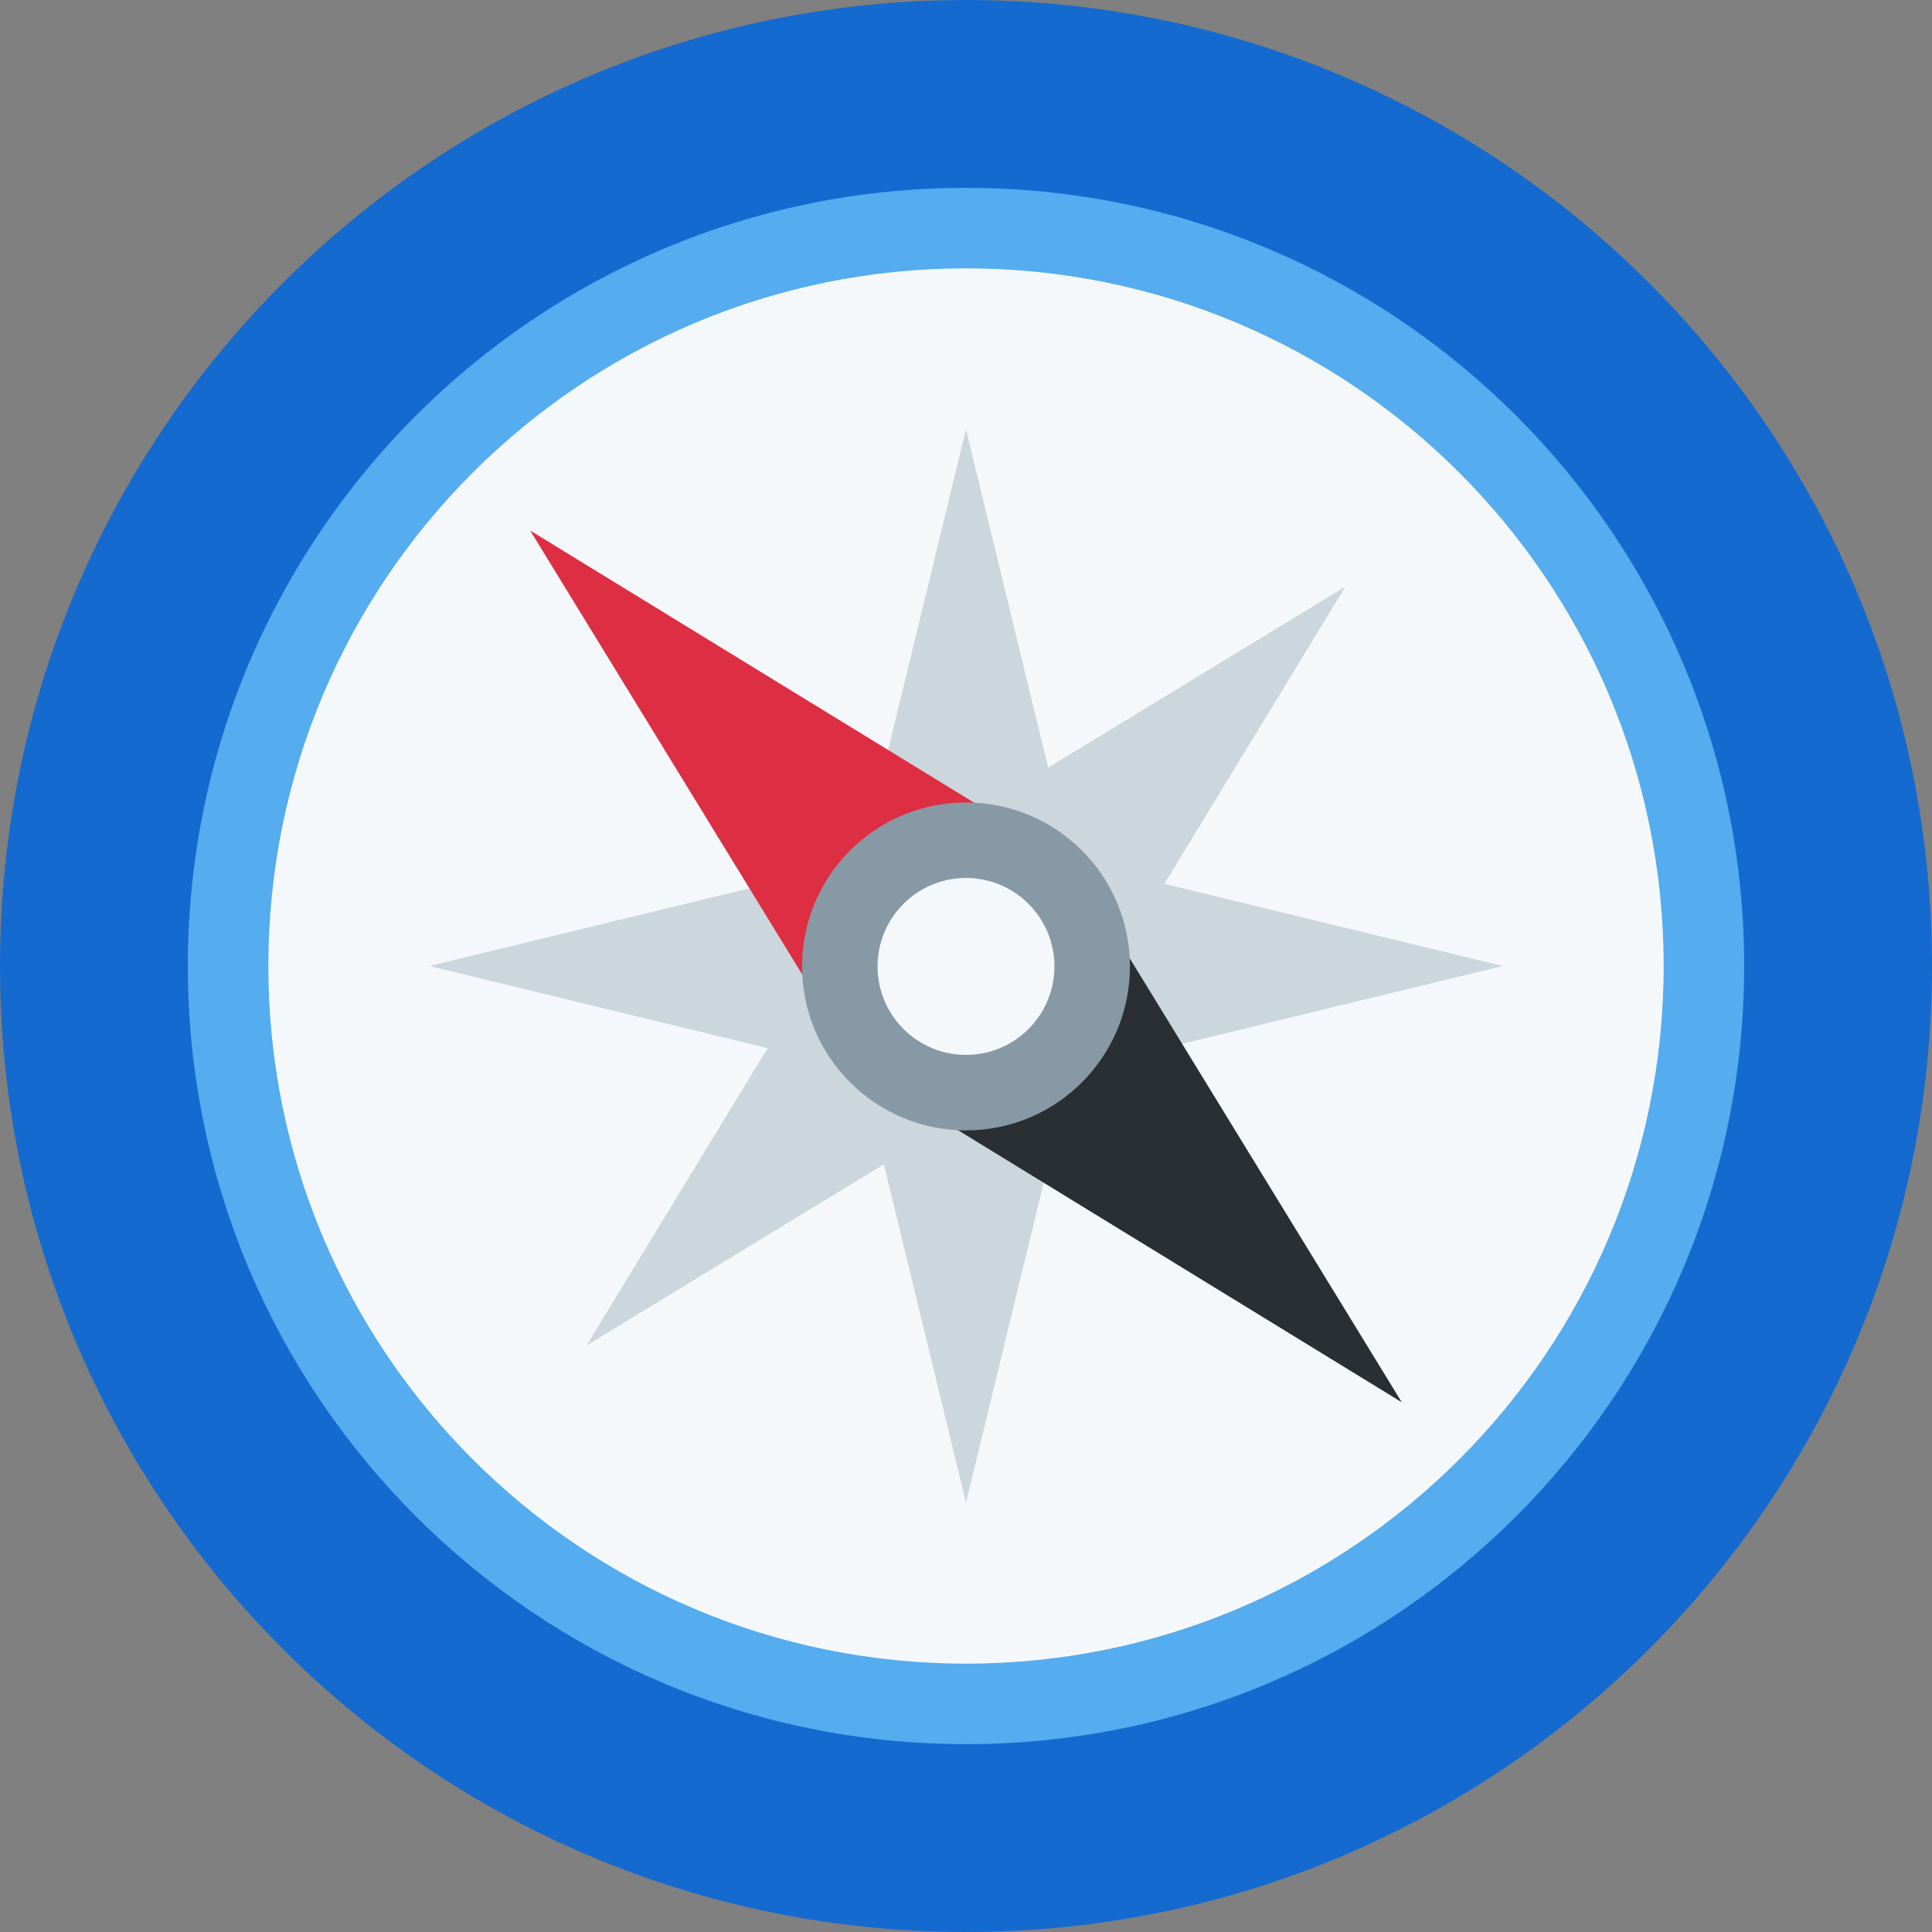
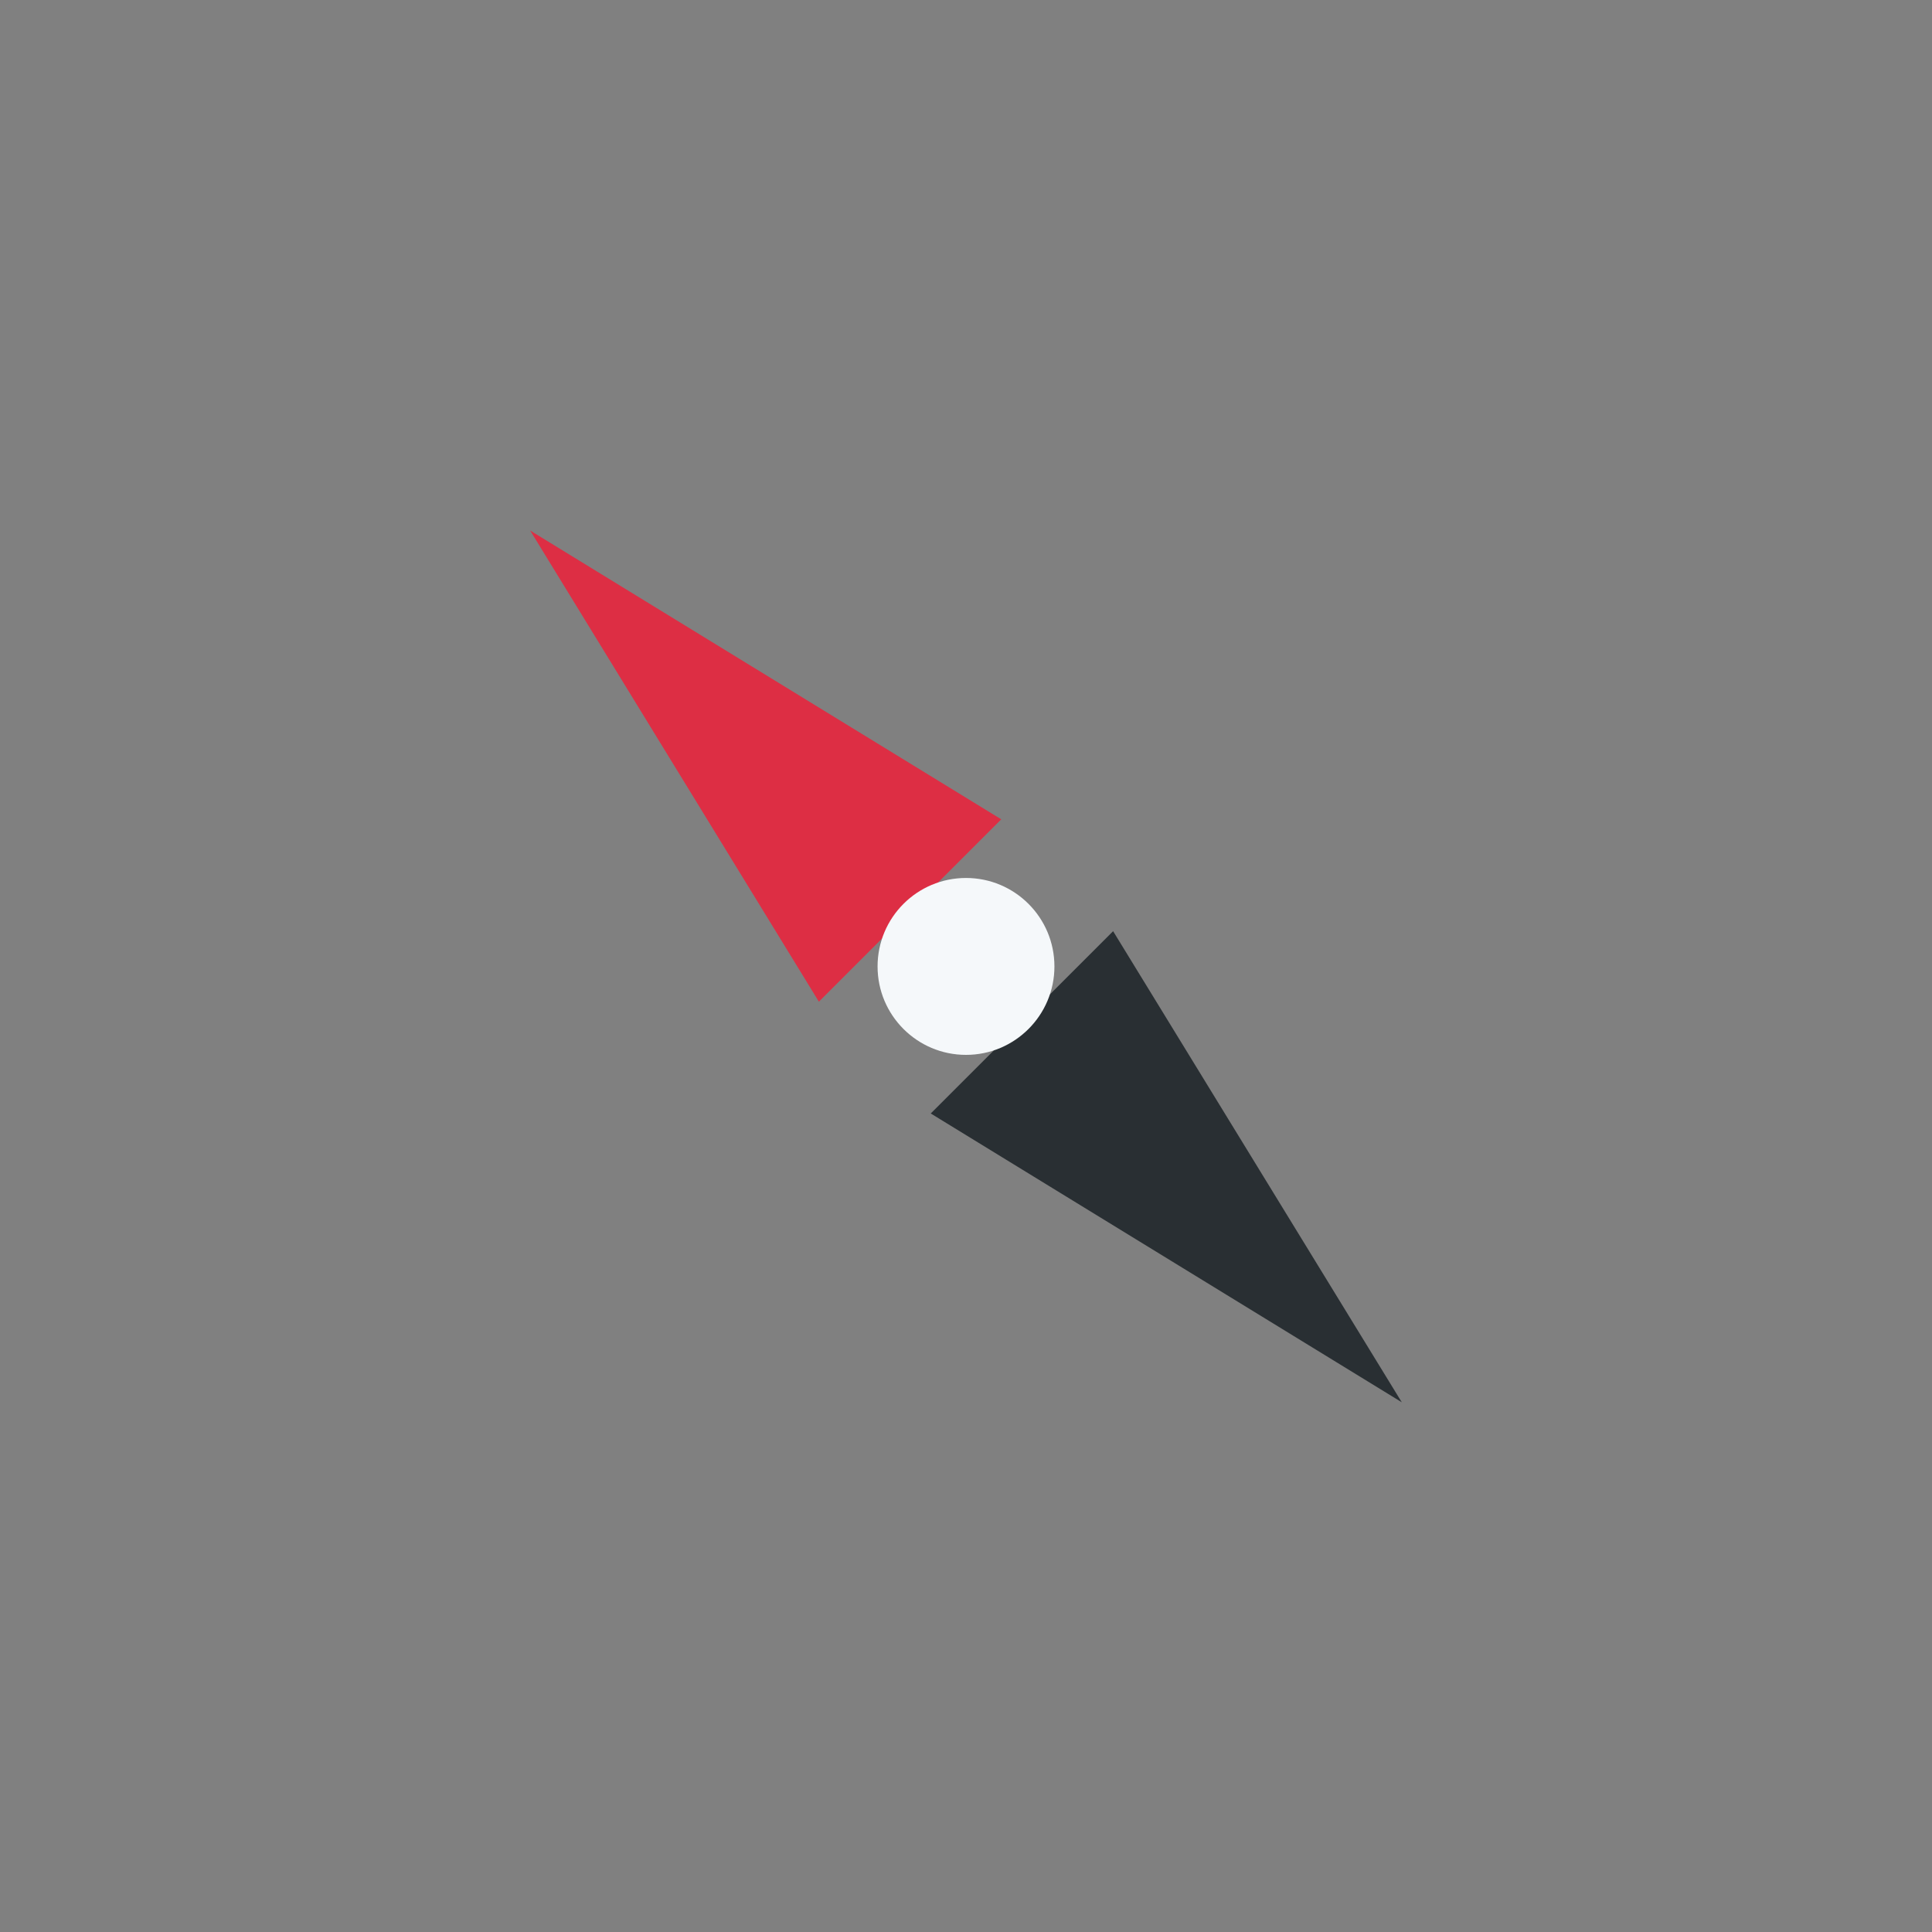
<svg xmlns="http://www.w3.org/2000/svg" viewBox="0 0 48 48" fill="none">
  <rect x="0" y="0" width="48" height="48" fill="#808080" stroke="none" />
-   <path d="M24 48C37.255 48 48 37.255 48 24C48 10.745 37.255 0 24 0C10.745 0 0 10.745 0 24C0 37.255 10.745 48 24 48Z" fill="#156ACF" />
-   <path d="M24 43.333C34.678 43.333 43.333 34.678 43.333 24C43.333 13.322 34.678 4.667 24 4.667C13.322 4.667 4.667 13.322 4.667 24C4.667 34.678 13.322 43.333 24 43.333Z" fill="#55ACEE" />
-   <path d="M24 41.333C33.573 41.333 41.333 33.573 41.333 24C41.333 14.427 33.573 6.667 24 6.667C14.427 6.667 6.667 14.427 6.667 24C6.667 33.573 14.427 41.333 24 41.333Z" fill="#F5F8FA" />
-   <path d="M24 10.667L26.041 19.072L33.428 14.572L28.928 21.959L37.333 24L28.928 26.041L33.428 33.428L26.041 28.928L24 37.333L21.959 28.928L14.572 33.428L19.072 26.041L10.667 24L19.072 21.959L14.572 14.572L21.959 19.072L24 10.667Z" fill="#CCD6DD" />
  <path d="M23.124 27.664L34.827 34.839L27.655 23.135L23.124 27.664Z" fill="#292F33" />
  <path d="M24.876 20.356L13.172 13.181L20.345 24.887L24.876 20.356Z" fill="#DD2E44" />
-   <path d="M24 28.084C26.25 28.084 28.073 26.26 28.073 24.011C28.073 21.761 26.25 19.937 24 19.937C21.75 19.937 19.927 21.761 19.927 24.011C19.927 26.26 21.75 28.084 24 28.084Z" fill="#8899A6" />
  <path d="M24 26.208C25.213 26.208 26.197 25.224 26.197 24.011C26.197 22.797 25.213 21.813 24 21.813C22.786 21.813 21.803 22.797 21.803 24.011C21.803 25.224 22.786 26.208 24 26.208Z" fill="#F5F8FA" />
</svg>